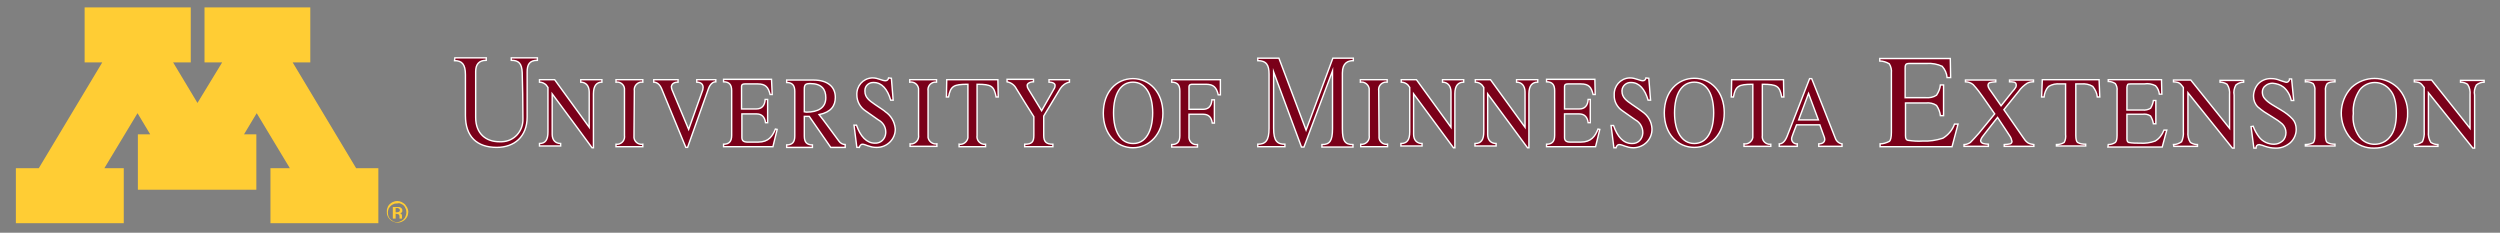
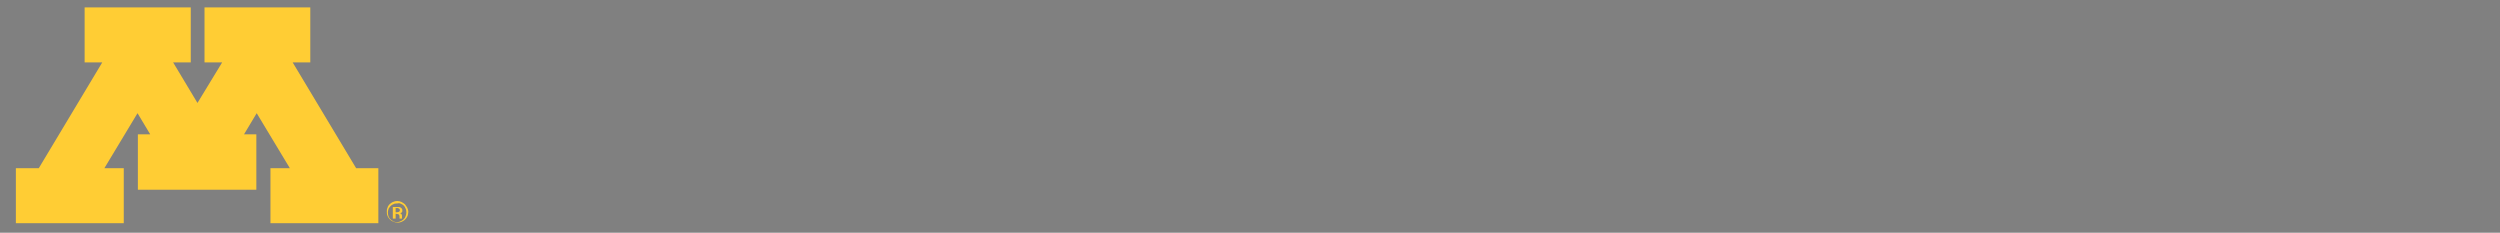
<svg xmlns="http://www.w3.org/2000/svg" version="1.1" id="Layer_1" x="0px" y="0px" viewBox="0 0 709 66" style="enable-background:new 0 0 709 66;" xml:space="preserve">
  <rect x="0" y="0" width="709" height="66" fill="#808080" stroke="none" />
  <style type="text/css"> .st0{fill:#FFCD34;} .st1{fill:#7A0019;stroke:#FFFFFF;stroke-width:0.4;stroke-miterlimit:10;} </style>
  <path class="st0" d="M113.7,57.8c0.3,0.1,0.6,0.3,0.8,0.5c0.2,0.2,0.4,0.5,0.5,0.8c0.4,0.8,0.3,1.7-0.1,2.5c-0.2,0.4-0.6,0.8-1,1 c-0.4,0.2-0.8,0.4-1.3,0.4c-0.5,0-0.9-0.1-1.3-0.4c-0.4-0.2-0.8-0.6-1-1c-0.2-0.4-0.3-0.9-0.3-1.3c0-0.4,0.1-0.7,0.2-1.1 c0.2-0.3,0.4-0.6,0.6-0.8c0.2-0.2,0.5-0.4,0.8-0.5c0.3-0.2,0.7-0.2,1.1-0.2C113,57.6,113.4,57.6,113.7,57.8L113.7,57.8z M115.5,58.9 c-0.2-0.3-0.4-0.6-0.6-0.9c-0.3-0.3-0.6-0.5-1-0.7c-0.4-0.2-0.8-0.3-1.2-0.3c-0.5,0-0.9,0.1-1.3,0.3c-0.3,0.1-0.6,0.4-0.9,0.6 c-0.3,0.3-0.5,0.6-0.6,1c-0.2,0.4-0.2,0.8-0.2,1.2c0,0.5,0.1,1.1,0.4,1.5c0.3,0.5,0.7,0.9,1.1,1.1c0.9,0.5,2,0.6,2.9,0.1 c0.7-0.3,1.2-0.9,1.5-1.6c0.1-0.4,0.2-0.8,0.2-1.2C115.8,59.8,115.7,59.3,115.5,58.9L115.5,58.9z M112.6,60.7c0.2,0,0.3,0,0.4,0.1 c0.1,0,0.2,0.1,0.2,0.2c0.1,0.1,0.1,0.3,0.1,0.5c0,0.2,0,0.3,0,0.5h0.7c0-0.2,0-0.3,0-0.5c0-0.1,0-0.3,0-0.4c0-0.1-0.1-0.2-0.1-0.3 c-0.1-0.1-0.1-0.2-0.2-0.2c-0.1-0.1-0.2-0.1-0.4-0.1c0.1,0,0.3,0,0.4-0.1c0.1-0.1,0.2-0.1,0.3-0.2c0.1-0.1,0.1-0.3,0.1-0.5 c0-0.2,0-0.3-0.1-0.5c-0.1-0.1-0.2-0.2-0.3-0.3c-0.1-0.1-0.3-0.1-0.5-0.2c-0.2,0-0.4,0-0.6,0h-1.2V62h0.8v-1.4L112.6,60.7z M113,59.1c0.1,0,0.2,0.1,0.3,0.2c0.1,0.1,0.1,0.2,0.1,0.3c0,0.1,0,0.2-0.1,0.3c-0.1,0.1-0.1,0.2-0.3,0.2c-0.1,0-0.2,0.1-0.4,0.1 h-0.4V59h0.5C112.8,59,112.9,59,113,59.1L113,59.1z M101,47.7l-18-30h5V2.1h-30v15.6h5L56,29.2l-6.9-11.5h5V2.1H24v15.6h5l-18,30 H4.5v15.6h30.6V47.7h-5.5L39,32.1l3.6,6h-3.5v15.7h33.6V38.1h-3.5l3.6-6l9.4,15.6h-5.5v15.6h30.6V47.7H101L101,47.7z" />
-   <path class="st1" d="M505.8,22.6l0.1,4.9h-0.6c-0.6-3.1-1.3-3.6-5.5-3.6v14.5c-0.2,1.2,0.6,2.3,1.8,2.5c0.2,0,0.4,0,0.6,0v0.6h-7.6 v-0.7c1.2,0.2,2.3-0.7,2.5-1.8c0-0.2,0-0.4,0-0.6V23.9c-4.1,0-4.9,0.5-5.5,3.6H491l0.1-4.9L505.8,22.6z M480.5,22.2 c-4.7,0-8.5,3.8-8.5,9.8s3.8,9.8,8.5,9.8S489,38,489,32S485.2,22.2,480.5,22.2z M480.5,40.7c-3.5,0-5.6-3.4-5.6-8.7s2-8.7,5.6-8.7 s5.5,3.4,5.5,8.7S484,40.7,480.5,40.7L480.5,40.7z M520.5,39.2c-0.3-0.9-6.7-16.9-6.7-16.9h-0.6c0,0-5.7,14.7-6.4,16.4 s-1.5,2.1-2.2,2.1v0.7h5.1v-0.7c-0.8,0.1-1.5-0.5-1.6-1.3c0-0.2,0-0.5,0.1-0.7c0-0.1,0.6-1.6,1.3-3.4h6.6l1.2,3.3 c0.1,0.3,0.2,0.5,0.2,0.8c0,0.8-0.6,1.3-1.7,1.3v0.7h6.6v-0.7C521.6,40.7,520.8,40.1,520.5,39.2L520.5,39.2z M510.1,34l2.8-7.5 l2.8,7.5H510.1z M453.2,36.6c-0.8,2-1.9,3.7-4.9,3.7h-3c-1.1,0-1.6-0.4-1.6-1.3v-6.7h4.1c1.6,0,2.4,0.9,2.6,2.5h0.6v-6.6h-0.6 c-0.1,1.8-1,2.7-2.5,2.7h-4.2v-6.3c0-0.7,0.4-0.8,1-0.8h3.6c2.3,0,3,0.9,3.5,3h0.6l-0.1-4.3h-13.7v0.7c1.6,0,2.3,0.8,2.3,2.5v12.7 c0,1.7-0.7,2.5-2.3,2.5v0.7h13.9l1.2-4.9L453.2,36.6z M467.6,22.2l0.5,6.2h-0.7c-0.9-3.1-2.5-5-4.8-5c-1.3-0.1-2.5,0.9-2.6,2.2 c0,0.1,0,0.2,0,0.3c0,1.7,1.2,2.6,2.8,3.7s2.5,1.7,3,2.1c1.6,1.1,2.6,2.8,2.7,4.8c0.1,2.9-2.2,5.3-5.1,5.4c0,0,0,0,0,0h-0.2 c-1.9,0-3-0.9-4-0.9c-0.5,0-0.8,0.5-0.9,0.9h-0.6l-0.8-6.3h0.7c1.1,3.2,2.8,5.1,5.2,5.1c1.7,0.1,3-1.2,3.1-2.9c0,0,0,0,0,0 c0-0.1,0-0.2,0-0.3c0-1.4-0.8-2.8-2.1-3.5l-3.7-2.6c-1.5-1-2.4-2.7-2.3-4.5c-0.1-2.5,1.7-4.6,4.2-4.8c0,0,0,0,0,0h0.4 c1.3,0,2.7,0.8,3.5,0.8c0.5,0,0.8-0.3,0.9-0.8L467.6,22.2z M430.1,22.6v0.7c1.5,0,2.4,1.1,2.4,2.8v10l-9.8-13.5h-4.3v0.7 c0.7,0,1.4,0.3,1.9,0.8l0.5,0.7v12.6c0,2.2-0.7,3.3-2.5,3.3v0.7h6v-0.7c-1.5,0-2.4-1-2.4-2.6V26.6c3.6,4.9,11.3,15.3,11.3,15.3h0.4 V26.6c0-2.4,1-3.3,2.5-3.3v-0.7H430.1z M409.1,22.6v0.7c1.5,0,2.4,1.1,2.4,2.8v10l-9.8-13.5h-4.3v0.7c0.7,0,1.4,0.3,1.9,0.8l0.5,0.7 v12.6c0,2.2-0.7,3.3-2.5,3.3v0.7h6v-0.7c-1.5,0-2.4-1-2.4-2.6V26.6l11.3,15.3h0.4V26.6c0-2.4,1-3.3,2.5-3.3v-0.7H409.1z M383.8,17.2 v-0.7h-5.8l-7.6,20.4l-7.7-20.4h-6v0.7c2.5,0,3.2,1.3,3.2,3.8v15.4c0,3.5-1,4.5-3.2,4.5v0.7h7.7v-0.7c-2.2,0-3.2-0.9-3.2-4.5v-16 l7.9,21.3h0.7l8.1-21.6v16.4c0,3.5-0.8,4.5-3,4.5v0.7h8.8v-0.7c-2.2,0-3-0.9-3-4.5V20.7C380.7,17.8,382.3,17.2,383.8,17.2 L383.8,17.2z M391,25.8c-0.2-1.2,0.6-2.3,1.8-2.5c0.2,0,0.4,0,0.6,0v-0.7h-7.6v0.7c1.2-0.2,2.3,0.7,2.5,1.8c0,0.2,0,0.4,0,0.6v12.7 c0.2,1.2-0.6,2.3-1.8,2.5c-0.2,0-0.4,0-0.6,0v0.7h7.6v-0.7c-1.2,0.2-2.3-0.7-2.4-1.8c0-0.2,0-0.4,0-0.6L391,25.8z M321.3,22.3 c-4.7,0-8.4,3.8-8.4,9.8s3.8,9.8,8.4,9.8s8.5-3.8,8.5-9.8S325.9,22.3,321.3,22.3z M321.3,40.7c-3.5,0-5.5-3.4-5.5-8.7s2-8.7,5.5-8.7 s5.6,3.4,5.6,8.7S324.8,40.8,321.3,40.7L321.3,40.7z M346.1,22.6h-13.8v0.7c1.6,0,2.3,0.8,2.3,2.5v12.7c0,1.7-0.7,2.5-2.3,2.5v0.7 h7.3v-0.7c-1.2,0.2-2.3-0.7-2.4-1.9c0-0.2,0-0.4,0-0.6v-6.1h4c1.6,0,2.4,0.9,2.6,2.5h0.6v-6.6h-0.7c-0.1,1.8-1,2.7-2.5,2.7h-4v-6.3 c0-0.7,0.4-0.8,1-0.8h3.8c2.2,0,3,0.9,3.5,3h0.6L346.1,22.6z M283,22.6l0.1,4.9h-0.6c-0.6-3.1-1.3-3.6-5.4-3.6v14.5 c-0.2,1.2,0.6,2.3,1.8,2.5c0.2,0,0.4,0,0.6,0v0.7H272v-0.7c1.2,0.2,2.3-0.7,2.5-1.8c0-0.2,0-0.4,0-0.6V23.9c-4.1,0-4.9,0.5-5.5,3.6 h-0.6l0.1-4.9L283,22.6z M297.5,23.3v-0.7h5.8v0.7c-1.1,0.2-2,0.9-2.6,1.8c-0.6,1-4.7,7.8-4.7,7.8v5.5c0,1.8,0.7,2.5,2.6,2.5v0.7h-8 v-0.7c2,0,2.6-0.6,2.6-2.5v-5.3c0,0-4.5-7.1-5-8c-0.5-1-1.5-1.7-2.6-1.9v-0.7h7.5v0.7c-1,0-1.8,0.5-1.8,1c0,0.4,0.1,0.7,0.3,1 c0.1,0.2,3.8,6.2,3.8,6.2l3.7-6.5c0.1-0.2,0.1-0.4,0.1-0.6C299.3,24,299,23.3,297.5,23.3L297.5,23.3z M252.8,22.2l0.5,6.2h-0.7 c-0.9-3.1-2.5-5-4.8-5c-1.3-0.1-2.5,0.9-2.5,2.2c0,0.1,0,0.2,0,0.3c0,1.7,1.2,2.6,2.8,3.7s2.6,1.7,3,2.1c1.6,1.1,2.6,2.8,2.8,4.8 c0.1,2.9-2.3,5.3-5.2,5.3c0,0,0,0,0,0h-0.2c-1.9,0-3.1-0.9-3.9-0.9c-0.5,0-0.8,0.5-0.9,0.9H243l-0.8-6.3h0.7 c1.1,3.2,2.9,5.1,5.2,5.1c1.7,0.1,3-1.2,3.1-2.9c0,0,0,0,0,0c0-0.1,0-0.2,0-0.3c0-1.4-0.8-2.7-2.1-3.4l-3.7-2.6 c-1.5-1-2.4-2.7-2.4-4.5c-0.1-2.5,1.7-4.6,4.2-4.8h0.4c1.3,0,2.6,0.8,3.5,0.8c0.5,0,0.8-0.3,0.9-0.8L252.8,22.2z M263.2,25.8 c-0.2-1.2,0.6-2.3,1.8-2.5c0.2,0,0.4,0,0.6,0v-0.7h-7.6v0.7c1.2-0.2,2.3,0.6,2.5,1.8c0,0.2,0,0.4,0,0.6v12.6 c0.2,1.2-0.7,2.3-1.8,2.5c-0.2,0-0.4,0-0.6,0v0.7h7.6v-0.7c-1.2,0.2-2.3-0.7-2.5-1.8c0-0.2,0-0.4,0-0.6L263.2,25.8z M219.9,36.6 c-0.8,2-1.9,3.7-4.9,3.7h-3c-1.1,0-1.6-0.4-1.6-1.3v-6.7h4.1c1.6,0,2.4,0.9,2.6,2.5h0.6v-6.6h-0.7c-0.1,1.8-1,2.7-2.5,2.7h-4.2v-6.3 c0-0.7,0.4-0.8,1-0.8h3.6c2.2,0,3,0.9,3.5,3h0.6l-0.2-4.3h-13.6v0.7c1.6,0,2.3,0.8,2.3,2.5v12.7c0,1.7-0.7,2.5-2.3,2.5v0.7h14 l1.2-4.9L219.9,36.6z M237.9,40c-0.4-0.5-4.6-6.3-5.6-7.5c3.4-0.7,4.6-2.5,4.6-4.9c0-3-2.2-4.9-6.2-4.9h-7.6v0.7 c1.6,0,2.3,0.8,2.3,2.5v12.7c0,1.7-0.7,2.5-2.3,2.5v0.7h7.3v-0.7c-1.6,0-2.3-0.8-2.3-2.5v-5.6h1.4l6.1,8.8h4.1V41 C239,41,238.3,40.6,237.9,40z M228.1,31.7v-6.4c0-1.3,0.3-1.6,1.7-1.6c3.2,0,4.4,1.6,4.4,4c0,2.9-2.2,4.1-5.5,4.1L228.1,31.7z M179.9,25.8c-0.2-1.2,0.6-2.3,1.8-2.5c0.2,0,0.4,0,0.6,0v-0.7h-7.6v0.7c1.2-0.2,2.3,0.7,2.4,1.8c0,0.2,0,0.4,0,0.6v12.7 c0.2,1.2-0.6,2.3-1.8,2.5c-0.2,0-0.4,0-0.6,0v0.7h7.6v-0.7c-1.2,0.2-2.3-0.6-2.5-1.8c0-0.2,0-0.4,0-0.6L179.9,25.8z M192.3,23.3 v-0.7h-6.9v0.7c0.8,0,1.7,0.5,2.3,2s6.8,16.5,6.8,16.5h0.5c0,0,5.4-15.2,5.9-16.6s1.3-2,2.1-2v-0.6h-5.4v0.7c1.2,0,1.8,0.6,1.8,1.5 c0,0.3-0.1,0.5-0.1,0.7l-4,11.2l-4.7-11.2c-0.1-0.3-0.2-0.6-0.2-0.9C190.5,23.8,191.1,23.3,192.3,23.3L192.3,23.3z M128.9,17.2 c2.1,0,3.1,1,3.1,4v11.6c0,5.9,3.2,9,8.9,9c4.9,0,8.6-3,8.6-8.6V20.4c0-2,0.6-3.3,2.9-3.3v-0.7H145v0.7c2.1,0,3,0.9,3.1,3.5 s0.2,9.2,0.2,13.1c0.1,3.5-2.5,6.4-6,6.5c-0.2,0-0.4,0-0.7,0c-3.7,0-6.7-2.2-6.7-6.9v-13c0-1.9,0.8-3.2,3-3.2v-0.7h-8.9L128.9,17.2z M164.7,22.6v0.7c1.5,0,2.4,1.1,2.4,2.8v10l-9.8-13.5H153v0.7c0.7,0,1.4,0.3,1.9,0.8l0.5,0.7v12.6c0,2.2-0.7,3.3-2.4,3.3v0.7h6v-0.7 c-1.5,0-2.4-1-2.4-2.6V26.6c3.6,4.8,11.3,15.3,11.3,15.3h0.4V26.6c0-2.4,1-3.3,2.4-3.3v-0.7H164.7z M533.2,40.8 c0.9,0,1.8-0.3,2.6-0.7c0.4-0.3,0.6-1.2,0.6-2.6V20.7c0.1-0.9-0.1-1.8-0.6-2.6c-0.8-0.5-1.8-0.8-2.7-0.8v-0.7h20l0.1,5.4h-1 c-0.1-1.2-0.6-2.3-1.4-3.2c-1.3-0.6-2.8-0.9-4.3-0.8h-5c-0.5,0-0.9,0.1-1,0.3c-0.2,0.3-0.2,0.7-0.2,1v8.4h5.8 c1.1,0.1,2.2-0.1,3.1-0.7c0.6-0.9,1-1.9,1.1-2.9h0.9v8.7h-0.9c-0.1-1-0.5-2-1.1-2.9c-0.9-0.6-1.9-0.8-3-0.7h-5.8v9.3 c0,0.8,0.2,1.2,0.7,1.3c1.4,0.2,2.8,0.3,4.2,0.2c1.9,0.1,3.8-0.2,5.7-0.8c1.5-0.9,2.7-2.3,3.3-4h1l-1.7,6.4h-20.4L533.2,40.8z M557,41c0.6,0,1.2-0.2,1.8-0.6c0.8-0.8,1.6-1.7,2.4-2.6l4.5-5.5l-3.2-4.6c-0.9-1.3-1.8-2.5-2.9-3.7c-0.6-0.5-1.4-0.8-2.2-0.8v-0.5 h8.6v0.5c-0.5,0-1.1,0.1-1.6,0.2c-0.4,0.1-0.6,0.4-0.6,0.8c0,0.3,0.1,0.6,0.3,0.9c0.1,0.2,0.2,0.4,0.4,0.6l3,4.3l3.2-4 c0.4-0.4,0.7-0.8,1-1.3c0.1-0.2,0.1-0.4,0.1-0.6c0-0.4-0.2-0.7-0.6-0.8c-0.4-0.1-0.9-0.1-1.3-0.1v-0.5h6.8v0.5 c-0.6,0-1.2,0.1-1.8,0.4c-0.9,0.6-1.8,1.4-2.4,2.3l-4.2,5.2l5.4,7.8c0.4,0.6,0.8,1.2,1.4,1.6c0.5,0.3,1.1,0.4,1.7,0.5v0.5h-8.4v-0.5 c0.6,0,1.1-0.1,1.7-0.2c0.3-0.1,0.5-0.4,0.5-0.7c-0.1-0.5-0.3-1.1-0.6-1.5c-0.4-0.7-1.6-2.4-3.5-5.3l-3.3,4.2 c-0.5,0.6-0.8,1.1-1,1.3c-0.2,0.3-0.4,0.6-0.5,1c0,0.4,0.2,0.7,0.7,0.9c0.5,0.1,1,0.2,1.5,0.2v0.6H557V41z M579.2,22.6h16.1l0.2,4.9 h-0.7c-0.1-1.1-0.6-2.1-1.3-3c-1-0.6-2.1-0.8-3.3-0.7h-1.5v14.6c0,1.1,0.2,1.8,0.5,2c0.7,0.4,1.5,0.5,2.3,0.5v0.5h-8.3V41 c0.8,0,1.6-0.2,2.2-0.6c0.4-0.7,0.5-1.5,0.4-2.3V23.8h-1.6c-1.1-0.1-2.2,0.1-3.2,0.7c-0.8,0.8-1.2,1.9-1.3,3H579L579.2,22.6z M597.9,41c0.7,0,1.4-0.2,2-0.6c0.3-0.3,0.5-0.9,0.5-2V25.7c0.1-0.7-0.1-1.4-0.5-2c-0.6-0.4-1.3-0.6-2-0.6v-0.5H613l0.1,4.1h-0.7 c-0.1-0.9-0.5-1.8-1.1-2.4c-1-0.5-2.1-0.7-3.2-0.5h-3.9c-0.4,0-0.7,0-0.8,0.2c-0.1,0.2-0.2,0.5-0.2,0.8v6.4h4.4 c0.8,0.1,1.7-0.1,2.3-0.5c0.4-0.7,0.7-1.4,0.8-2.2h0.7v6.6h-0.7c-0.1-0.8-0.4-1.5-0.8-2.2c-0.7-0.5-1.5-0.6-2.3-0.5h-4.4v7 c0,0.6,0.2,0.9,0.5,1c1.1,0.2,2.1,0.2,3.2,0.2c1.5,0.1,2.9-0.1,4.3-0.6c1.2-0.7,2-1.8,2.5-3.1h0.8l-1.3,4.8h-15.4L597.9,41z M616.4,41c0.8,0,1.6-0.3,2.3-0.8c0.4-0.9,0.6-1.9,0.5-2.9V24.8l-0.4-0.5c-0.3-0.4-0.6-0.7-1.1-0.9c-0.4-0.1-0.9-0.2-1.3-0.2v-0.5 h4.9l11,13.7v-9.5c0.1-1.1-0.1-2.1-0.7-3c-0.6-0.4-1.3-0.6-2-0.6v-0.5h6.7v0.5c-0.8,0-1.6,0.3-2.2,0.8c-0.5,0.9-0.7,1.9-0.5,2.9v15 h-0.5l-12.6-15.7v11.1c-0.1,1,0.1,2.1,0.7,3c0.6,0.4,1.3,0.6,2,0.6v0.5h-6.7L616.4,41z M639,35.8c0.4,1.1,1,2.2,1.7,3.1 c1,1.3,2.6,2,4.2,2c0.9,0,1.7-0.3,2.4-0.9c0.7-0.6,1-1.5,1-2.4c0-0.9-0.4-1.8-1-2.4c-0.9-0.8-1.8-1.4-2.8-2l-2.4-1.5 c-0.6-0.4-1.2-0.9-1.8-1.4c-0.8-0.8-1.2-1.9-1.2-3c0-1.3,0.5-2.6,1.4-3.6c1-1,2.4-1.5,3.8-1.4c0.8,0,1.6,0.2,2.3,0.5 c0.5,0.2,1,0.3,1.6,0.5c0.3,0.1,0.6,0,0.8-0.2c0.2-0.2,0.3-0.4,0.3-0.7h0.6l0.6,6.1h-0.7c-0.3-1.5-1.1-2.9-2.2-3.8 c-0.9-0.7-2-1-3.1-1.1c-0.7,0-1.4,0.2-2,0.7c-0.6,0.4-0.9,1.1-0.9,1.8c0,0.7,0.2,1.4,0.7,1.9c0.6,0.7,1.3,1.2,2.1,1.7l2.5,1.5 c1.2,0.7,2.4,1.6,3.3,2.6c0.7,0.8,1,1.8,1,2.9c0,1.4-0.6,2.8-1.7,3.8c-1.2,1-2.7,1.6-4.3,1.5c-0.9,0-1.9-0.2-2.8-0.5 c-0.5-0.2-1.1-0.4-1.7-0.5c-0.3,0-0.5,0.1-0.7,0.3c-0.1,0.2-0.2,0.4-0.2,0.7h-0.6l-0.8-6.1L639,35.8z M653.8,41 c0.8,0,1.6-0.2,2.2-0.5c0.3-0.3,0.5-1,0.5-2V25.7c0.1-0.7-0.1-1.4-0.5-2c-0.7-0.4-1.5-0.6-2.2-0.5v-0.5h8.4v0.5 c-0.8,0-1.6,0.1-2.2,0.5c-0.4,0.6-0.6,1.3-0.5,2v12.7c0,1.1,0.2,1.8,0.5,2c0.7,0.4,1.5,0.5,2.2,0.5v0.5h-8.4L653.8,41z M666.9,24.8 c3.7-3.4,9.3-3.4,13,0c1.9,1.9,3,4.6,2.9,7.3c0.1,2.8-1,5.5-3,7.4c-1.7,1.6-4,2.5-6.4,2.5c-2.5,0.1-4.9-0.9-6.7-2.7 C663,35,663.1,28.8,666.9,24.8L666.9,24.8z M669.1,38.8c1.8,2.4,5.3,2.8,7.7,1c0.4-0.3,0.7-0.6,1-1c1.2-1.4,1.8-3.6,1.8-6.7 s-0.6-5.3-1.8-6.6c-1-1.3-2.6-2.1-4.3-2.1c-1.7,0-3.3,0.8-4.3,2.1c-1.3,2-2,4.3-1.8,6.7C667.1,34.5,667.7,36.8,669.1,38.8 L669.1,38.8z M684.7,41c0.8,0,1.6-0.3,2.3-0.8c0.4-0.9,0.6-1.9,0.5-2.9V24.8l-0.4-0.5c-0.3-0.4-0.6-0.7-1.1-0.9 c-0.4-0.1-0.9-0.2-1.3-0.2v-0.5h4.9l10.9,13.7v-9.5c0.1-1.1-0.1-2.1-0.7-3c-0.6-0.4-1.3-0.6-2-0.6v-0.5h6.7v0.5 c-0.8,0-1.6,0.3-2.2,0.8c-0.5,0.9-0.7,1.9-0.5,2.9v15h-0.5l-12.6-15.7v11.1c-0.1,1,0.1,2.1,0.7,3c0.6,0.4,1.3,0.6,2,0.6v0.5h-6.6 L684.7,41z" />
</svg>